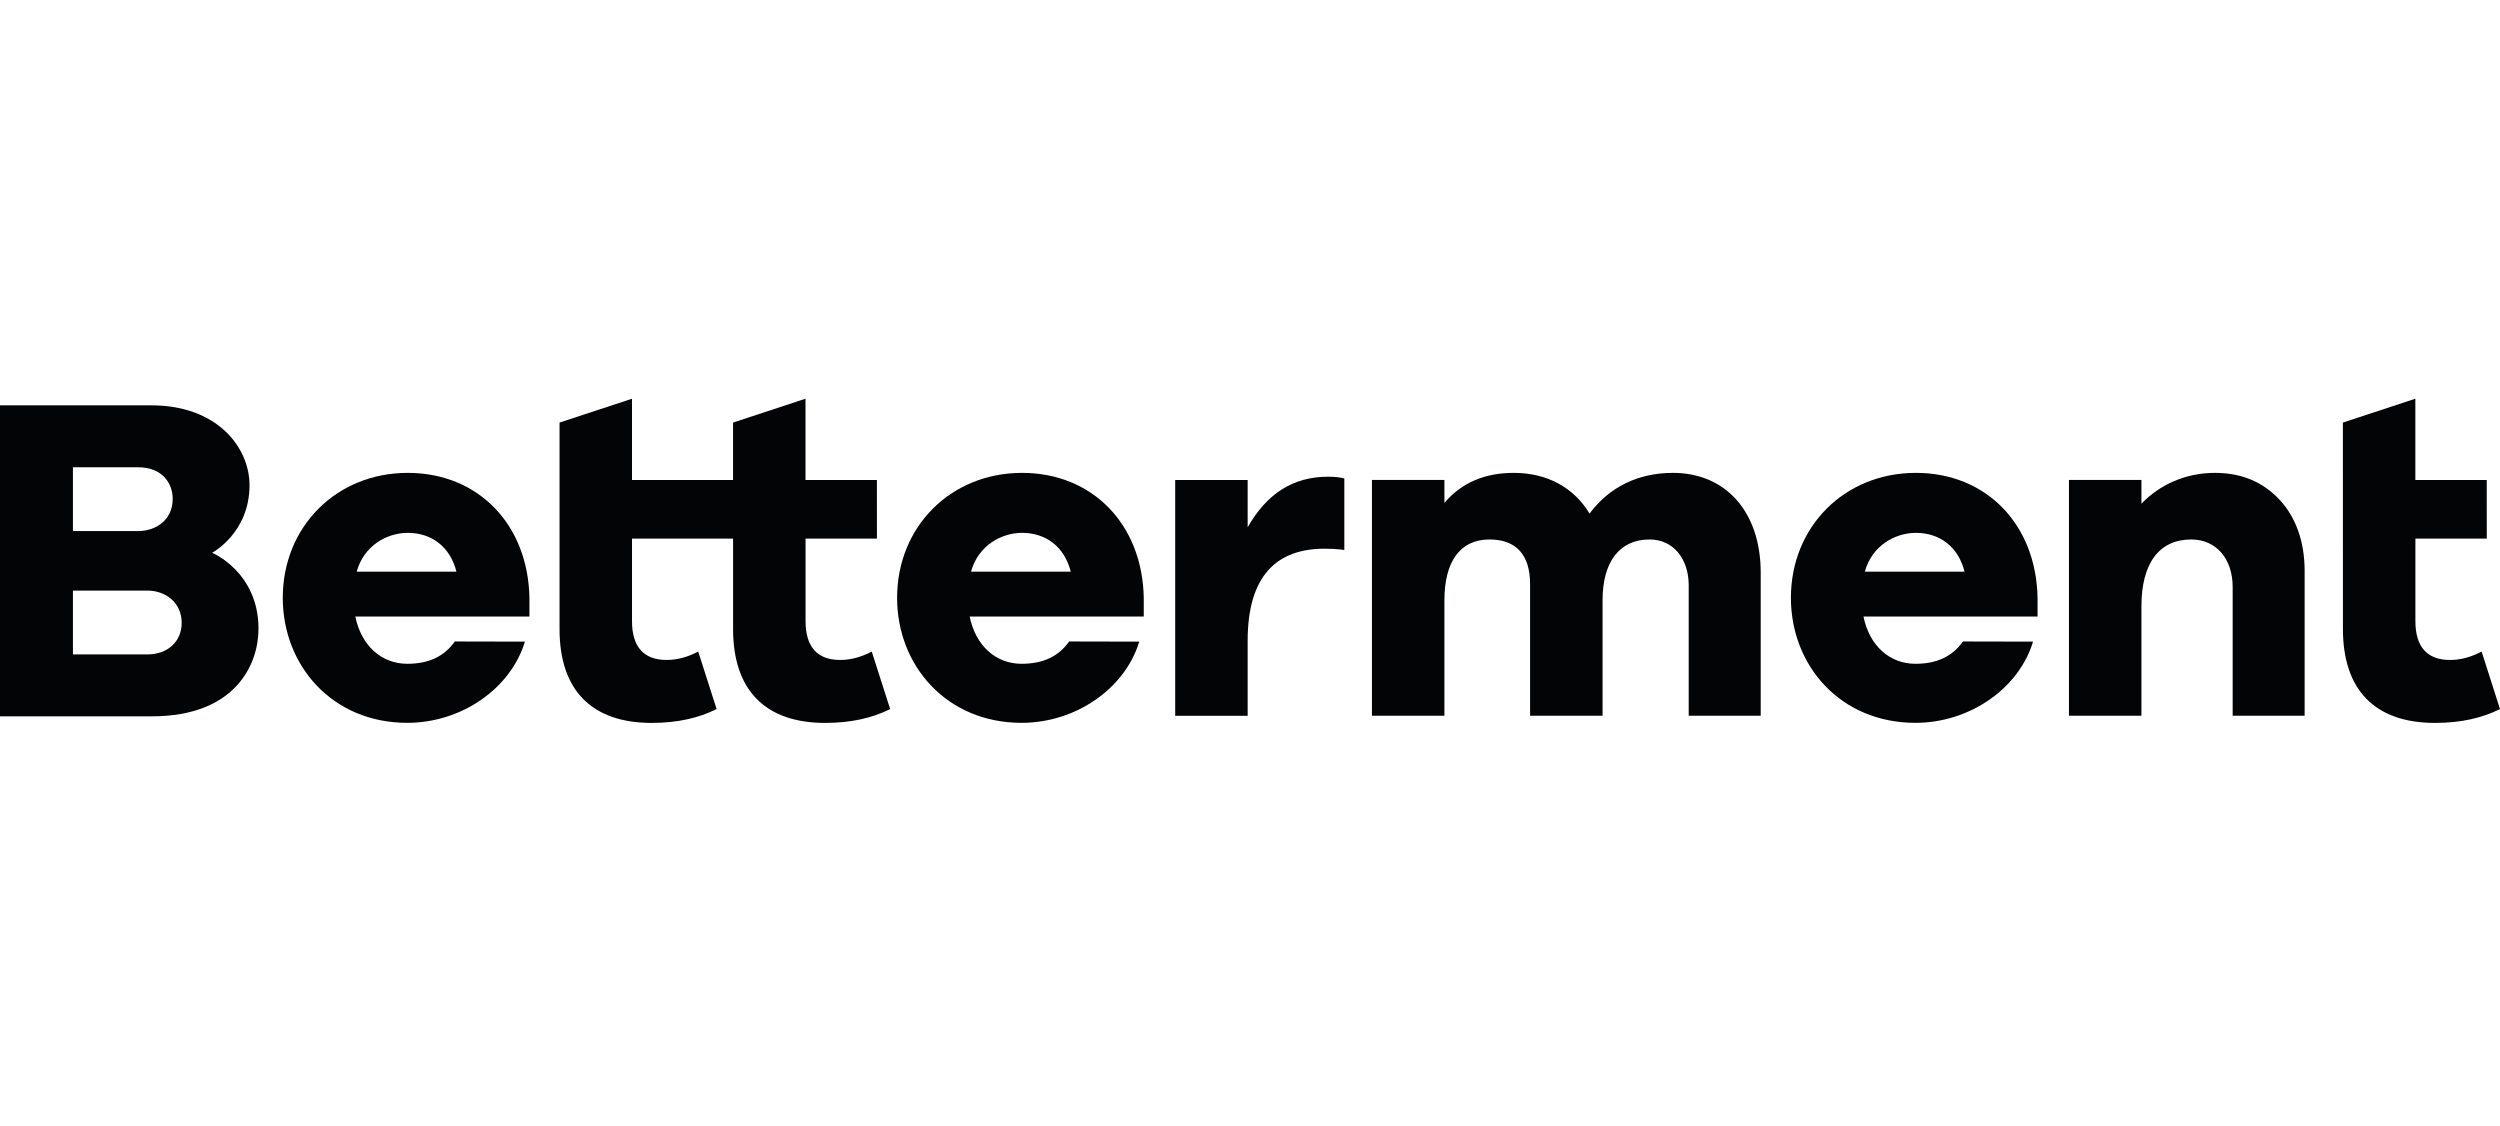
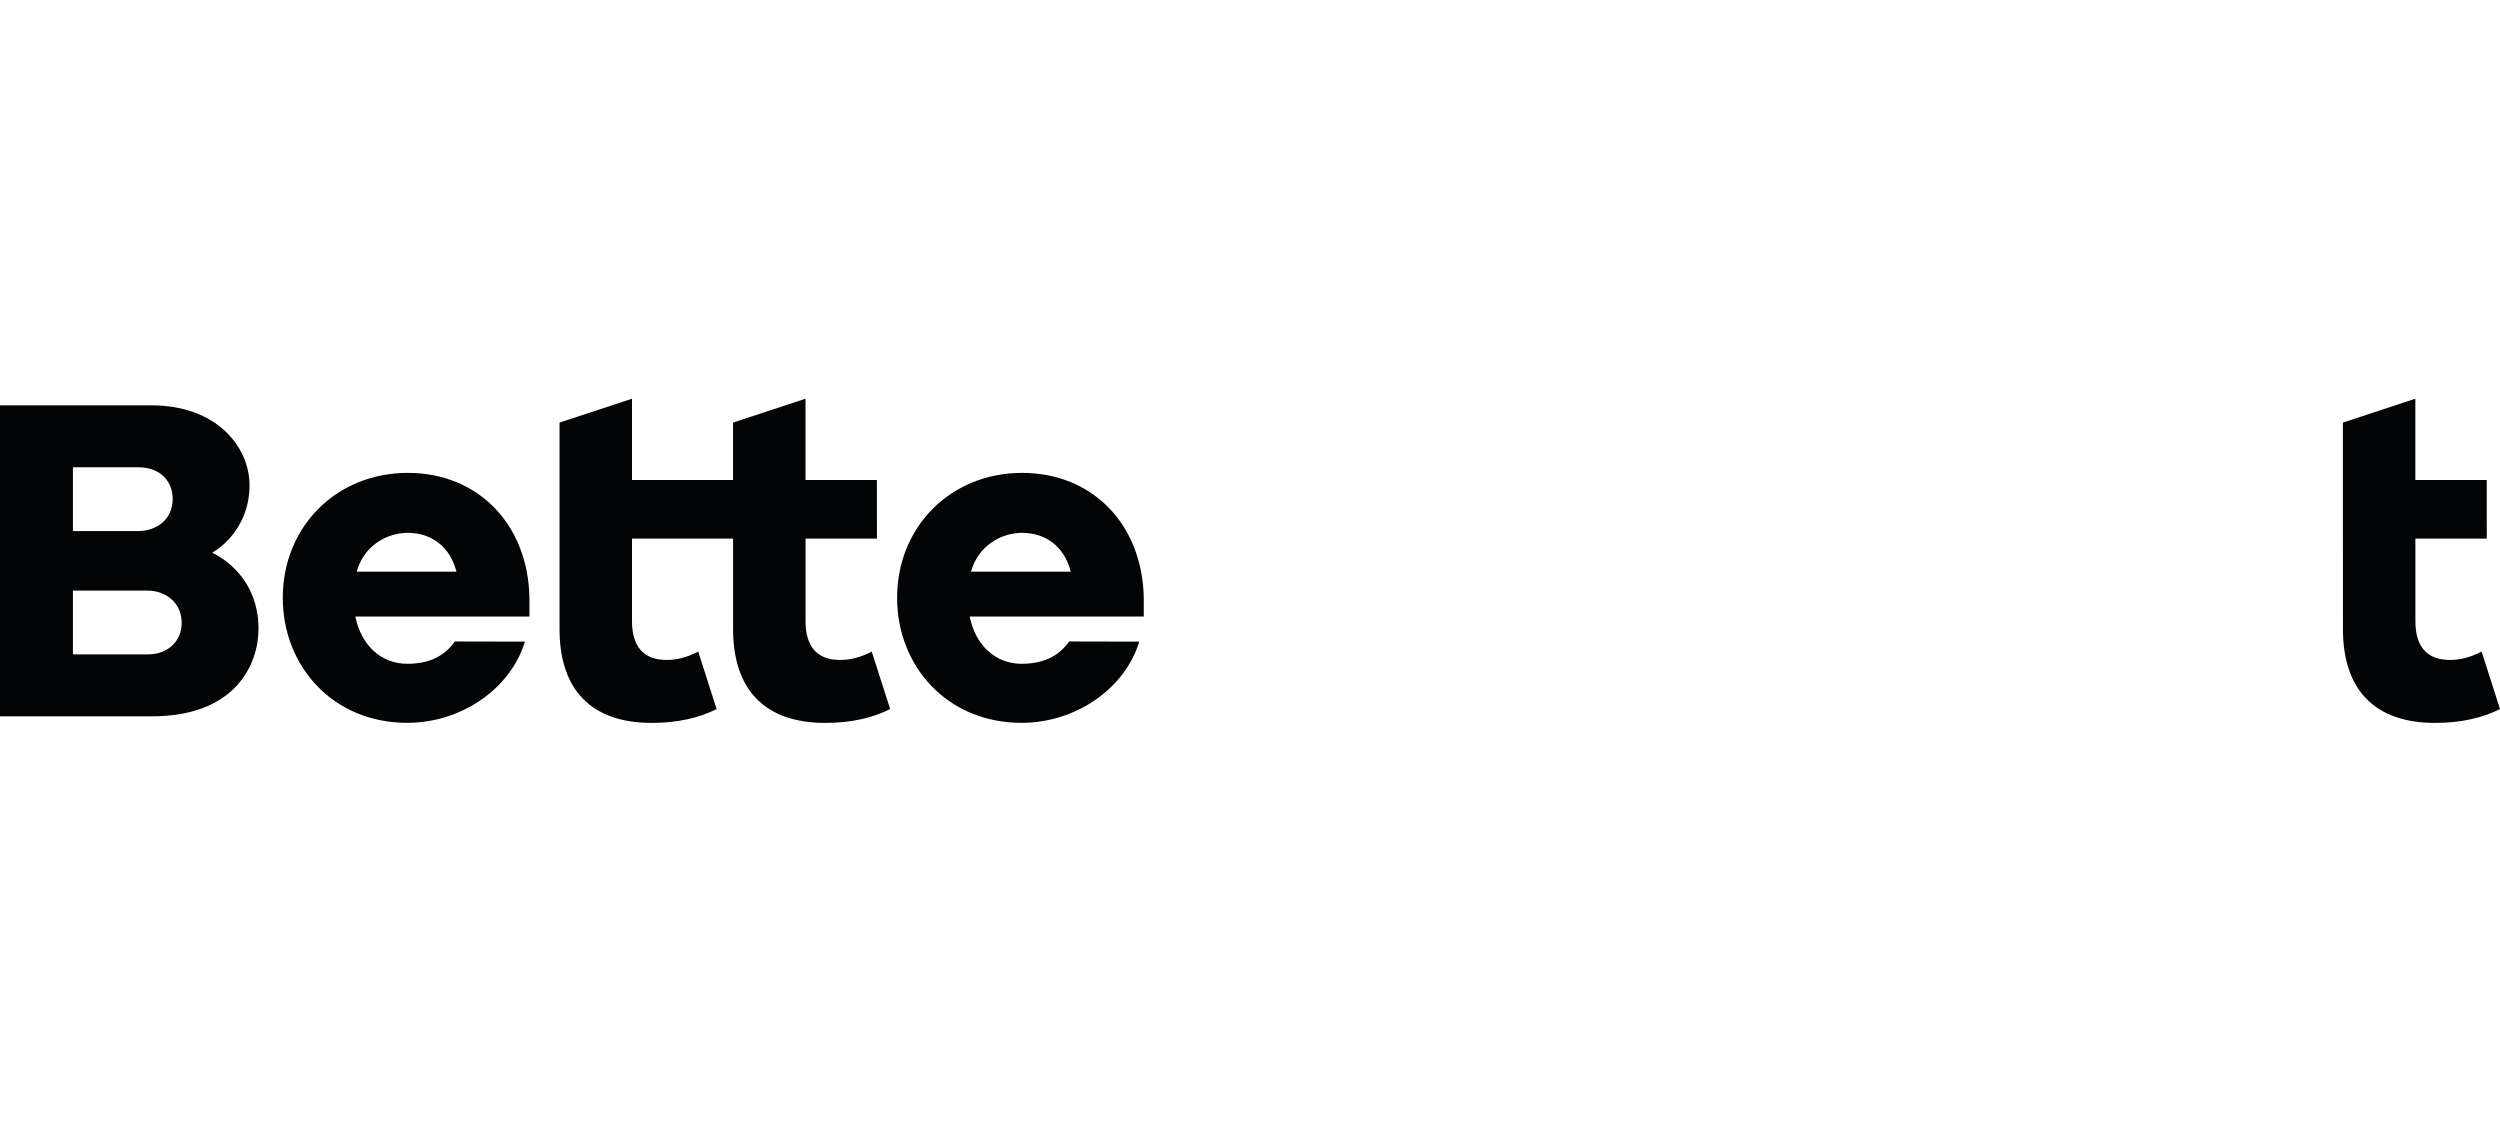
<svg xmlns="http://www.w3.org/2000/svg" width="464" height="209" viewBox="0 0 464 209" fill="none">
-   <rect width="464" height="209" fill="white" />
-   <path d="M218.117 132.853H231.566V118.927C231.566 106.742 237.045 101.837 245.864 101.837C248.093 101.837 249.507 102.079 249.507 102.079V88.799C248.543 88.566 247.71 88.479 246.484 88.479C239.964 88.479 235.113 91.635 231.566 97.862V89.092H218.117V132.853Z" fill="#030405" />
-   <path d="M313.424 132.841H326.788V106.295C326.788 94.918 320.22 87.765 310.511 87.765C304.033 87.765 298.71 90.382 295.015 95.321C292.119 90.483 287.136 87.765 280.957 87.765C275.56 87.765 271.281 89.591 268.084 93.332V89.08H254.633V132.841H268.084V111.4C268.084 104.235 271 100.126 276.436 100.126C281.419 100.126 283.984 102.99 283.984 108.417V132.841H297.436V111.4C297.436 104.235 300.618 100.126 306.166 100.126C310.582 100.126 313.424 103.738 313.424 108.619V132.841Z" fill="#030405" />
-   <path d="M414.383 132.841H427.74V105.961C427.74 100.58 426.131 96.009 423.078 92.743C420.029 89.486 416.092 87.765 411.09 87.765C405.727 87.765 400.856 89.904 397.45 93.492V89.08H383.999V132.841H397.45V112.54C397.45 104.535 400.734 100.126 406.701 100.126C411.295 100.126 414.383 103.67 414.383 108.944V132.841Z" fill="#030405" />
  <path d="M117.3 99.965H136.061V116.764C136.061 127.99 141.928 134.172 153.154 134.172C157.968 134.172 161.92 133.251 165.214 131.603L161.8 120.939C159.732 121.988 157.908 122.487 155.92 122.487C151.643 122.487 149.511 119.997 149.511 115.291V99.965H162.758L162.751 89.094H149.503V74L136.053 78.43V89.091L117.3 89.094V74.004L103.851 78.43V116.764C103.851 127.99 109.718 134.172 120.944 134.172C125.759 134.172 129.71 133.251 133.004 131.603L129.59 120.939C127.522 121.988 125.698 122.487 123.711 122.487C119.434 122.487 117.301 119.997 117.301 115.291V99.965H117.3Z" fill="#030405" />
  <path d="M27.4 121.456H13.536V109.615H27.4C30.54 109.615 33.718 111.676 33.718 115.615C33.718 119.054 31.12 121.456 27.4 121.456ZM13.536 86.726H25.655C30.074 86.726 32.051 89.659 32.051 92.567C32.051 96.689 28.736 98.566 25.655 98.566H13.536V86.726ZM39.368 102.596C39.368 102.596 46.311 98.937 46.311 90.047C46.311 83.009 40.268 75.233 28.134 75.233H0V132.948H28.192C43.659 132.948 47.977 123.349 47.977 116.704C47.977 106.154 39.368 102.596 39.368 102.596Z" fill="#030405" />
  <path d="M434.849 116.764C434.849 127.99 440.717 134.172 451.943 134.172C456.758 134.172 460.707 133.251 464 131.603L460.59 120.939C458.52 121.988 456.697 122.487 454.709 122.487C450.434 122.487 448.298 119.997 448.298 115.291V99.965H461.547L461.538 89.094H448.289V74L434.84 78.43L434.849 116.764Z" fill="#030405" />
-   <path d="M346.112 106.096C347.451 101.232 351.762 98.898 355.589 98.898C359.99 98.898 363.444 101.455 364.622 106.096H346.112ZM378.171 110.961C377.922 97.305 368.635 87.765 355.589 87.765C342.365 87.765 332.392 97.737 332.392 110.961C332.392 123.514 341.559 134.158 355.5 134.158C365.534 134.158 374.686 127.83 377.334 119.087L364.32 119.058C362.358 121.844 359.473 123.199 355.5 123.199C350.725 123.199 346.957 119.852 345.861 114.423H378.171V110.961Z" fill="#030405" />
  <path d="M180.222 106.096C181.561 101.232 185.873 98.898 189.699 98.898C194.1 98.898 197.554 101.455 198.732 106.096H180.222ZM212.282 110.961C212.032 97.305 202.746 87.765 189.699 87.765C176.475 87.765 166.502 97.737 166.502 110.961C166.502 123.514 175.669 134.158 189.61 134.158C199.645 134.158 208.796 127.83 211.445 119.087L198.43 119.058C196.468 121.844 193.583 123.199 189.61 123.199C184.835 123.199 181.067 119.852 179.971 114.423H212.282V110.961Z" fill="#030405" />
  <path d="M66.203 106.096C67.542 101.232 71.853 98.898 75.679 98.898C80.081 98.898 83.535 101.455 84.713 106.096H66.203ZM98.262 110.961C98.013 97.305 88.726 87.765 75.679 87.765C62.456 87.765 52.483 97.737 52.483 110.961C52.483 123.514 61.65 134.158 75.591 134.158C85.625 134.158 94.777 127.83 97.425 119.087L84.411 119.058C82.449 121.844 79.563 123.199 75.591 123.199C70.816 123.199 67.047 119.852 65.951 114.423H98.262V110.961Z" fill="#030405" />
</svg>